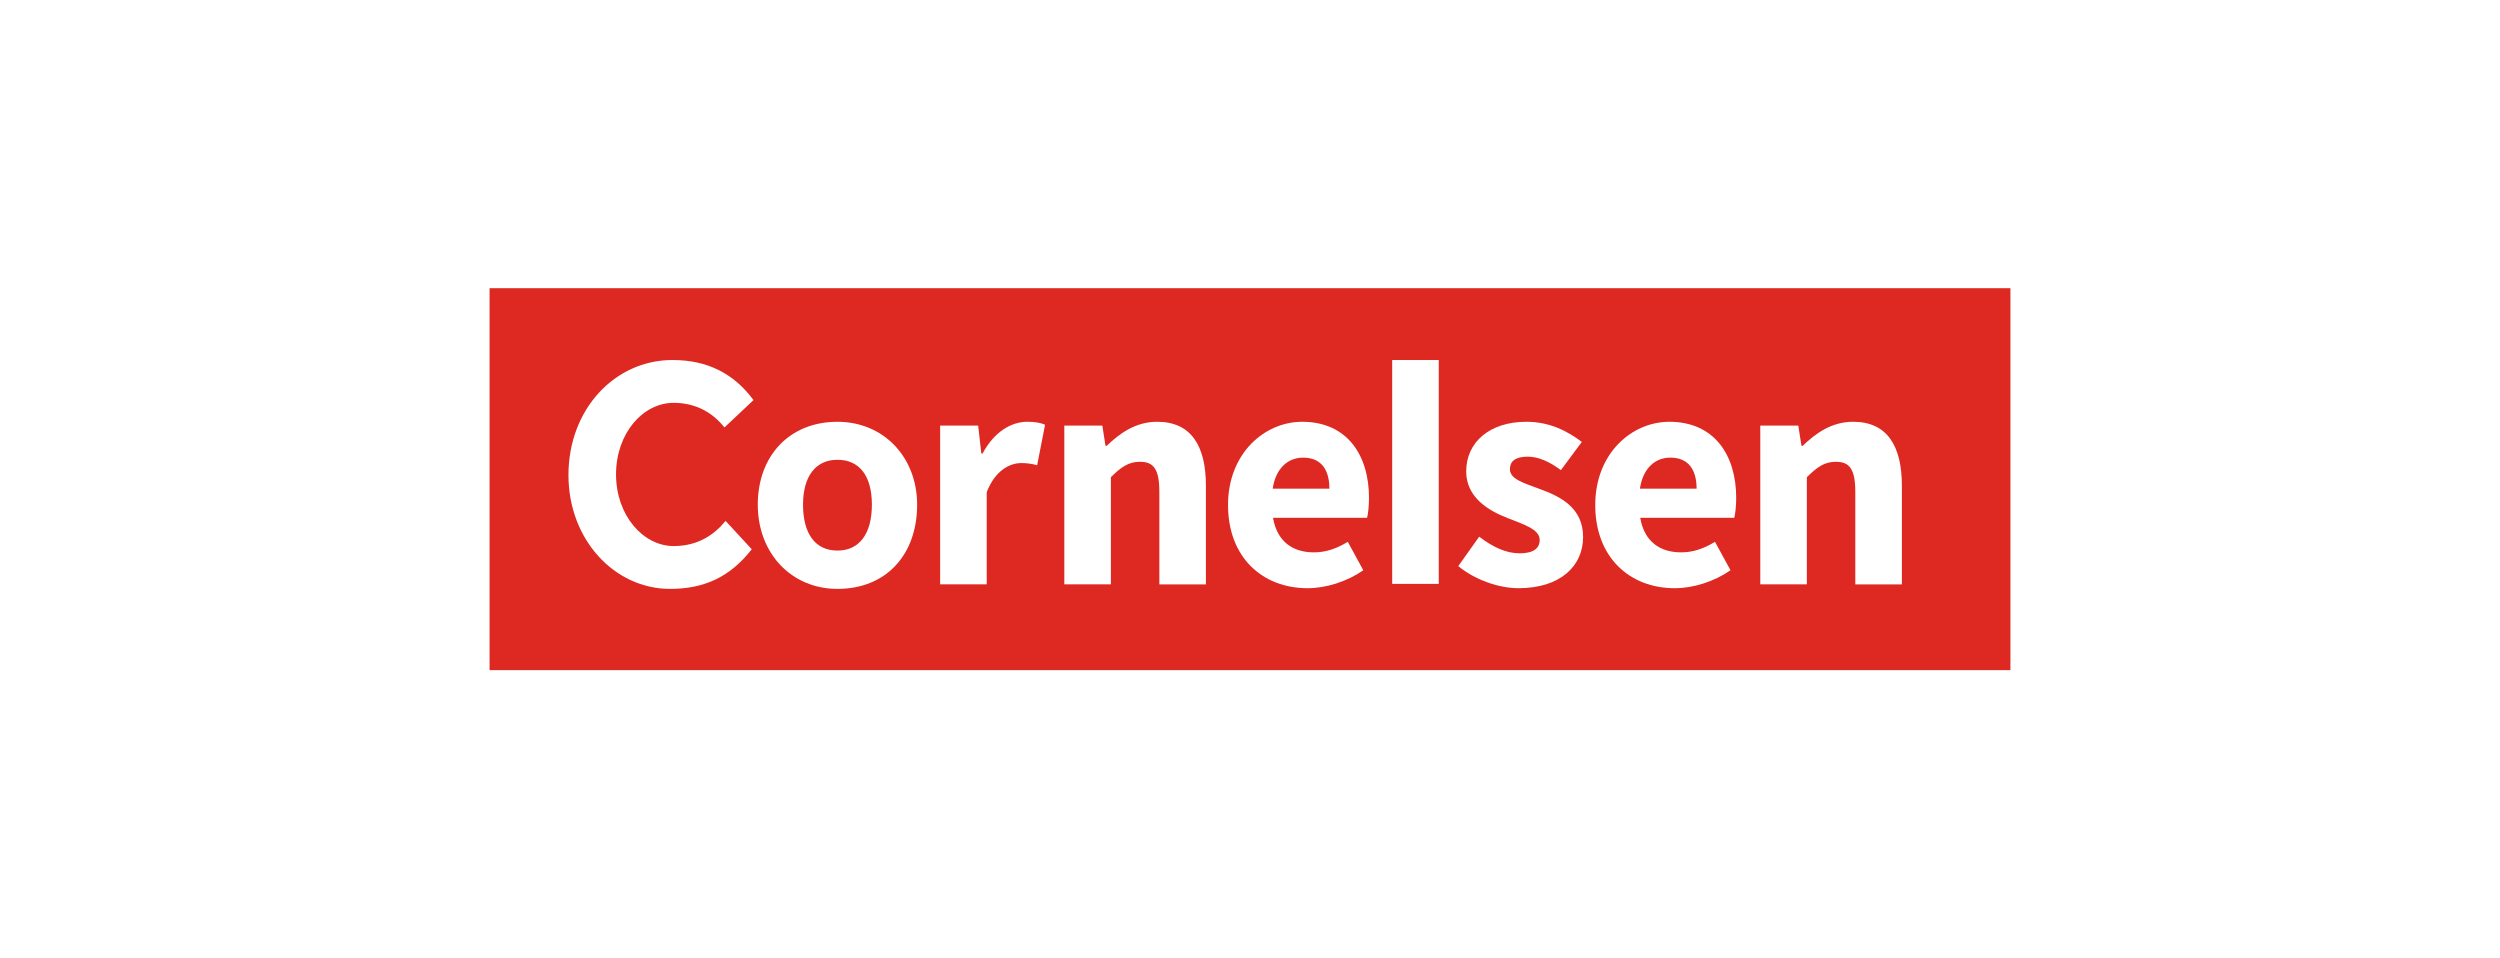
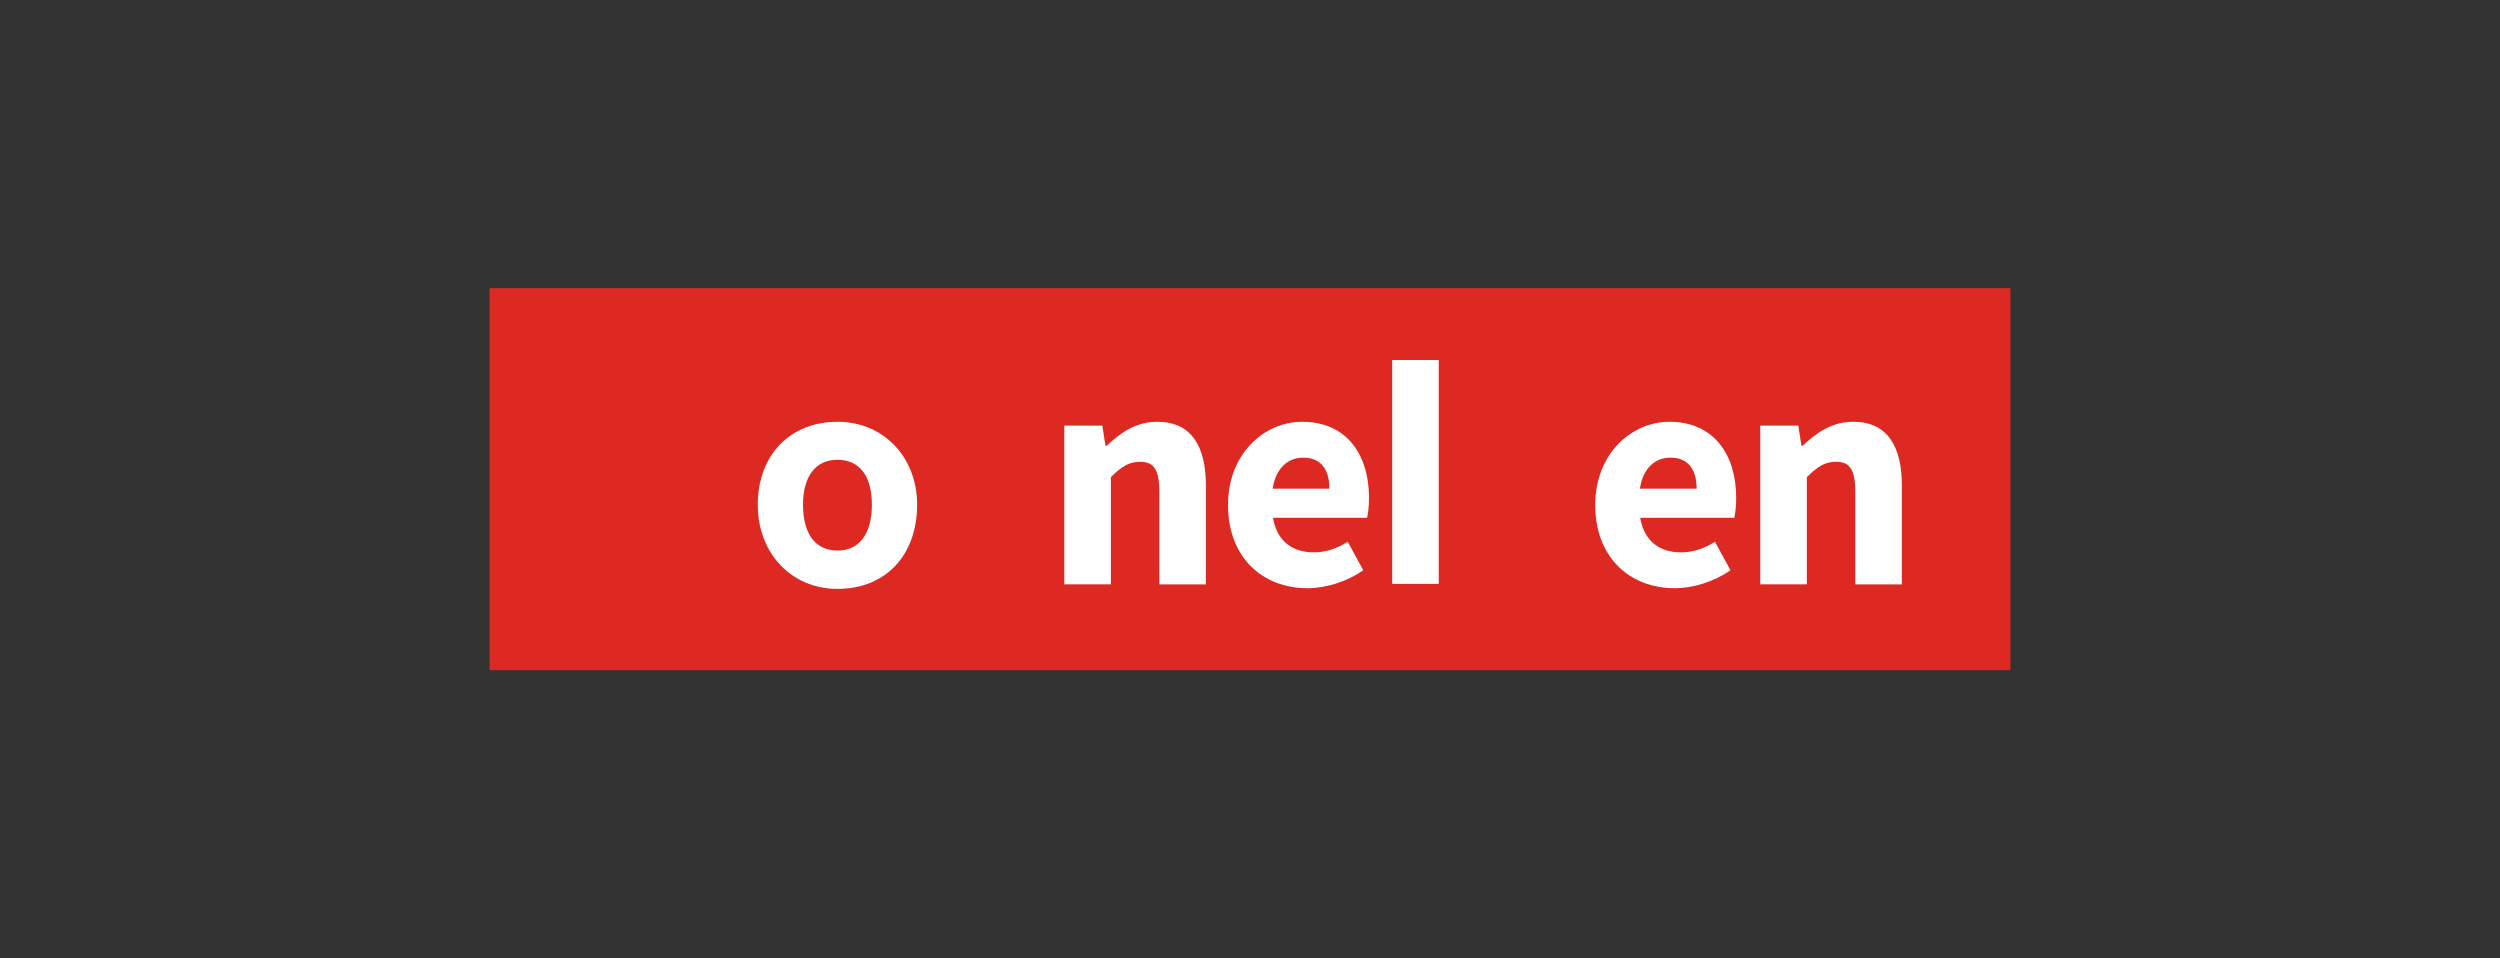
<svg xmlns="http://www.w3.org/2000/svg" xmlns:ns1="http://sodipodi.sourceforge.net/DTD/sodipodi-0.dtd" xmlns:ns2="http://www.inkscape.org/namespaces/inkscape" viewBox="0 0 180 69" version="1.1" id="svg877" width="180" height="69" ns1:docname="Cornelsen.svg" ns2:version="1.1.2 (0a00cf5339, 2022-02-04)">
  <rect x="0" y="0" width="180" height="69" fill="#333333" stroke="none" />
  <ns1:namedview id="namedview18" pagecolor="#ffffff" bordercolor="#666666" borderopacity="1.0" ns2:pageshadow="2" ns2:pageopacity="0.0" ns2:pagecheckerboard="0" showgrid="false" ns2:zoom="7.4555556" ns2:cx="89.932936" ns2:cy="37.958271" ns2:window-width="2560" ns2:window-height="1339" ns2:window-x="0" ns2:window-y="32" ns2:window-maximized="1" ns2:current-layer="svg877" />
  <defs id="defs881" />
  <title id="title860">Cornelsen Verlag</title>
-   <rect style="opacity:1;fill:#ffffff;stroke:#4b5c67;stroke-width:0" id="rect857" width="180" height="69" x="5e-07" y="5e-07" />
  <g id="g1026" transform="matrix(0.55,0,0,0.55,35.25,20.75)">
    <polygon id="Fill-1" fill="#de2922" points="0,50 199.091,50 199.091,0 0,0 " style="fill-rule:evenodd;stroke:none;stroke-width:1" />
    <g id="Group-20" transform="translate(10,9.091)" fill="#ffffff" style="fill-rule:evenodd;stroke:none;stroke-width:1">
      <path d="m 168.496,8.397 c -2.779,0 -4.852,1.466 -6.593,3.142 h -0.167 l -0.414,-2.639 h -4.976 V 29.68 h 6.096 v -14.035 c 1.327,-1.299 2.28,-2.011 3.815,-2.011 1.741,0 2.529,0.922 2.529,3.938 v 12.109 h 6.097 V 16.776 c 0,-5.196 -1.909,-8.38 -6.386,-8.38" id="Fill-2" />
      <path d="m 144.444,8.397 c -4.934,0 -9.703,4.147 -9.703,10.894 0,6.871 4.521,10.892 10.407,10.892 2.448,0 5.185,-0.879 7.301,-2.347 l -2.033,-3.729 c -1.493,0.923 -2.903,1.383 -4.438,1.383 -2.736,0 -4.81,-1.383 -5.349,-4.524 h 12.316 c 0.125,-0.503 0.249,-1.509 0.249,-2.597 0,-5.656 -2.902,-9.972 -8.75,-9.972 z m -3.857,8.757 c 0.414,-2.766 2.074,-4.065 3.981,-4.065 2.447,0 3.443,1.676 3.443,4.065 z" id="Fill-4" />
-       <path d="m 127.592,17.237 c -2.114,-0.795 -4.023,-1.3 -4.023,-2.64 0,-1.047 0.747,-1.634 2.323,-1.634 1.45,0 2.86,0.67 4.353,1.759 l 2.738,-3.687 c -1.782,-1.34 -4.104,-2.639 -7.256,-2.639 -4.77,0 -7.879,2.639 -7.879,6.494 0,3.435 2.945,5.153 5.432,6.116 2.114,0.838 4.188,1.468 4.188,2.849 0,1.09 -0.788,1.76 -2.612,1.76 -1.742,0 -3.441,-0.754 -5.308,-2.178 l -2.737,3.853 c 2.073,1.718 5.184,2.891 7.879,2.891 5.516,0 8.46,-2.931 8.46,-6.702 0,-3.814 -2.944,-5.279 -5.557,-6.243" id="Fill-6" />
      <path d="m 96.372,8.397 c -4.934,0 -9.703,4.147 -9.703,10.894 0,6.871 4.52,10.892 10.409,10.892 2.448,0 5.183,-0.879 7.299,-2.347 l -2.032,-3.729 c -1.492,0.923 -2.903,1.383 -4.438,1.383 -2.737,0 -4.811,-1.383 -5.349,-4.524 h 12.316 c 0.124,-0.503 0.25,-1.509 0.25,-2.597 0,-5.656 -2.904,-9.972 -8.751,-9.972 z m -3.857,8.757 c 0.416,-2.766 2.074,-4.065 3.981,-4.065 2.448,0 3.443,1.676 3.443,4.065 z" id="Fill-8" />
      <path d="m 77.388,8.397 c -2.779,0 -4.851,1.466 -6.593,3.142 H 70.629 L 70.214,8.9 H 65.238 V 29.68 h 6.097 v -14.035 c 1.327,-1.299 2.28,-2.011 3.814,-2.011 1.743,0 2.53,0.922 2.53,3.938 v 12.109 h 6.095 V 16.776 c 0,-5.196 -1.907,-8.38 -6.385,-8.38" id="Fill-10" />
-       <path d="M 54.539,12.544 H 54.373 L 53.958,8.9 H 48.982 V 29.68 h 6.097 V 17.615 c 1.078,-2.807 2.986,-3.813 4.521,-3.813 0.687,0 1.279,0.066 2.081,0.284 l 1.037,-5.307 C 62.137,8.528 61.408,8.396 60.387,8.396 c -2.114,0 -4.354,1.34 -5.847,4.147" id="Fill-12" />
      <polygon id="Fill-14" points="114.254,29.616 114.254,0.311 111.206,0.311 108.158,0.311 108.158,29.616 " />
      <path d="m 35.54,8.397 c -6.246,0 -10.431,4.417 -10.431,10.854 0,6.353 4.394,11.021 10.431,11.021 6.329,0 10.43,-4.418 10.43,-11.021 0,-6.228 -4.393,-10.854 -10.43,-10.854 m 0,16.859 c -2.916,0 -4.507,-2.22 -4.507,-6.006 0,-3.701 1.634,-5.878 4.507,-5.878 2.873,0 4.507,2.092 4.507,5.88 0,3.743 -1.593,6.005 -4.507,6.005" id="Fill-16" />
-       <path d="m 14.096,5.916 c 2.549,0 4.883,1 6.651,3.223 l 3.801,-3.581 C 21.946,2.034 18.469,0.311 13.94,0.311 c -7.522,0 -13.615,6.415 -13.615,15.065 0,8.465 6.034,14.896 13.304,14.896 4.547,0 7.9,-1.615 10.691,-5.189 l -3.429,-3.713 c -1.438,1.773 -3.568,3.296 -6.795,3.296 -3.994,0 -7.542,-4.019 -7.542,-9.375 0,-5.423 3.548,-9.376 7.542,-9.376" id="Fill-18" />
    </g>
  </g>
</svg>